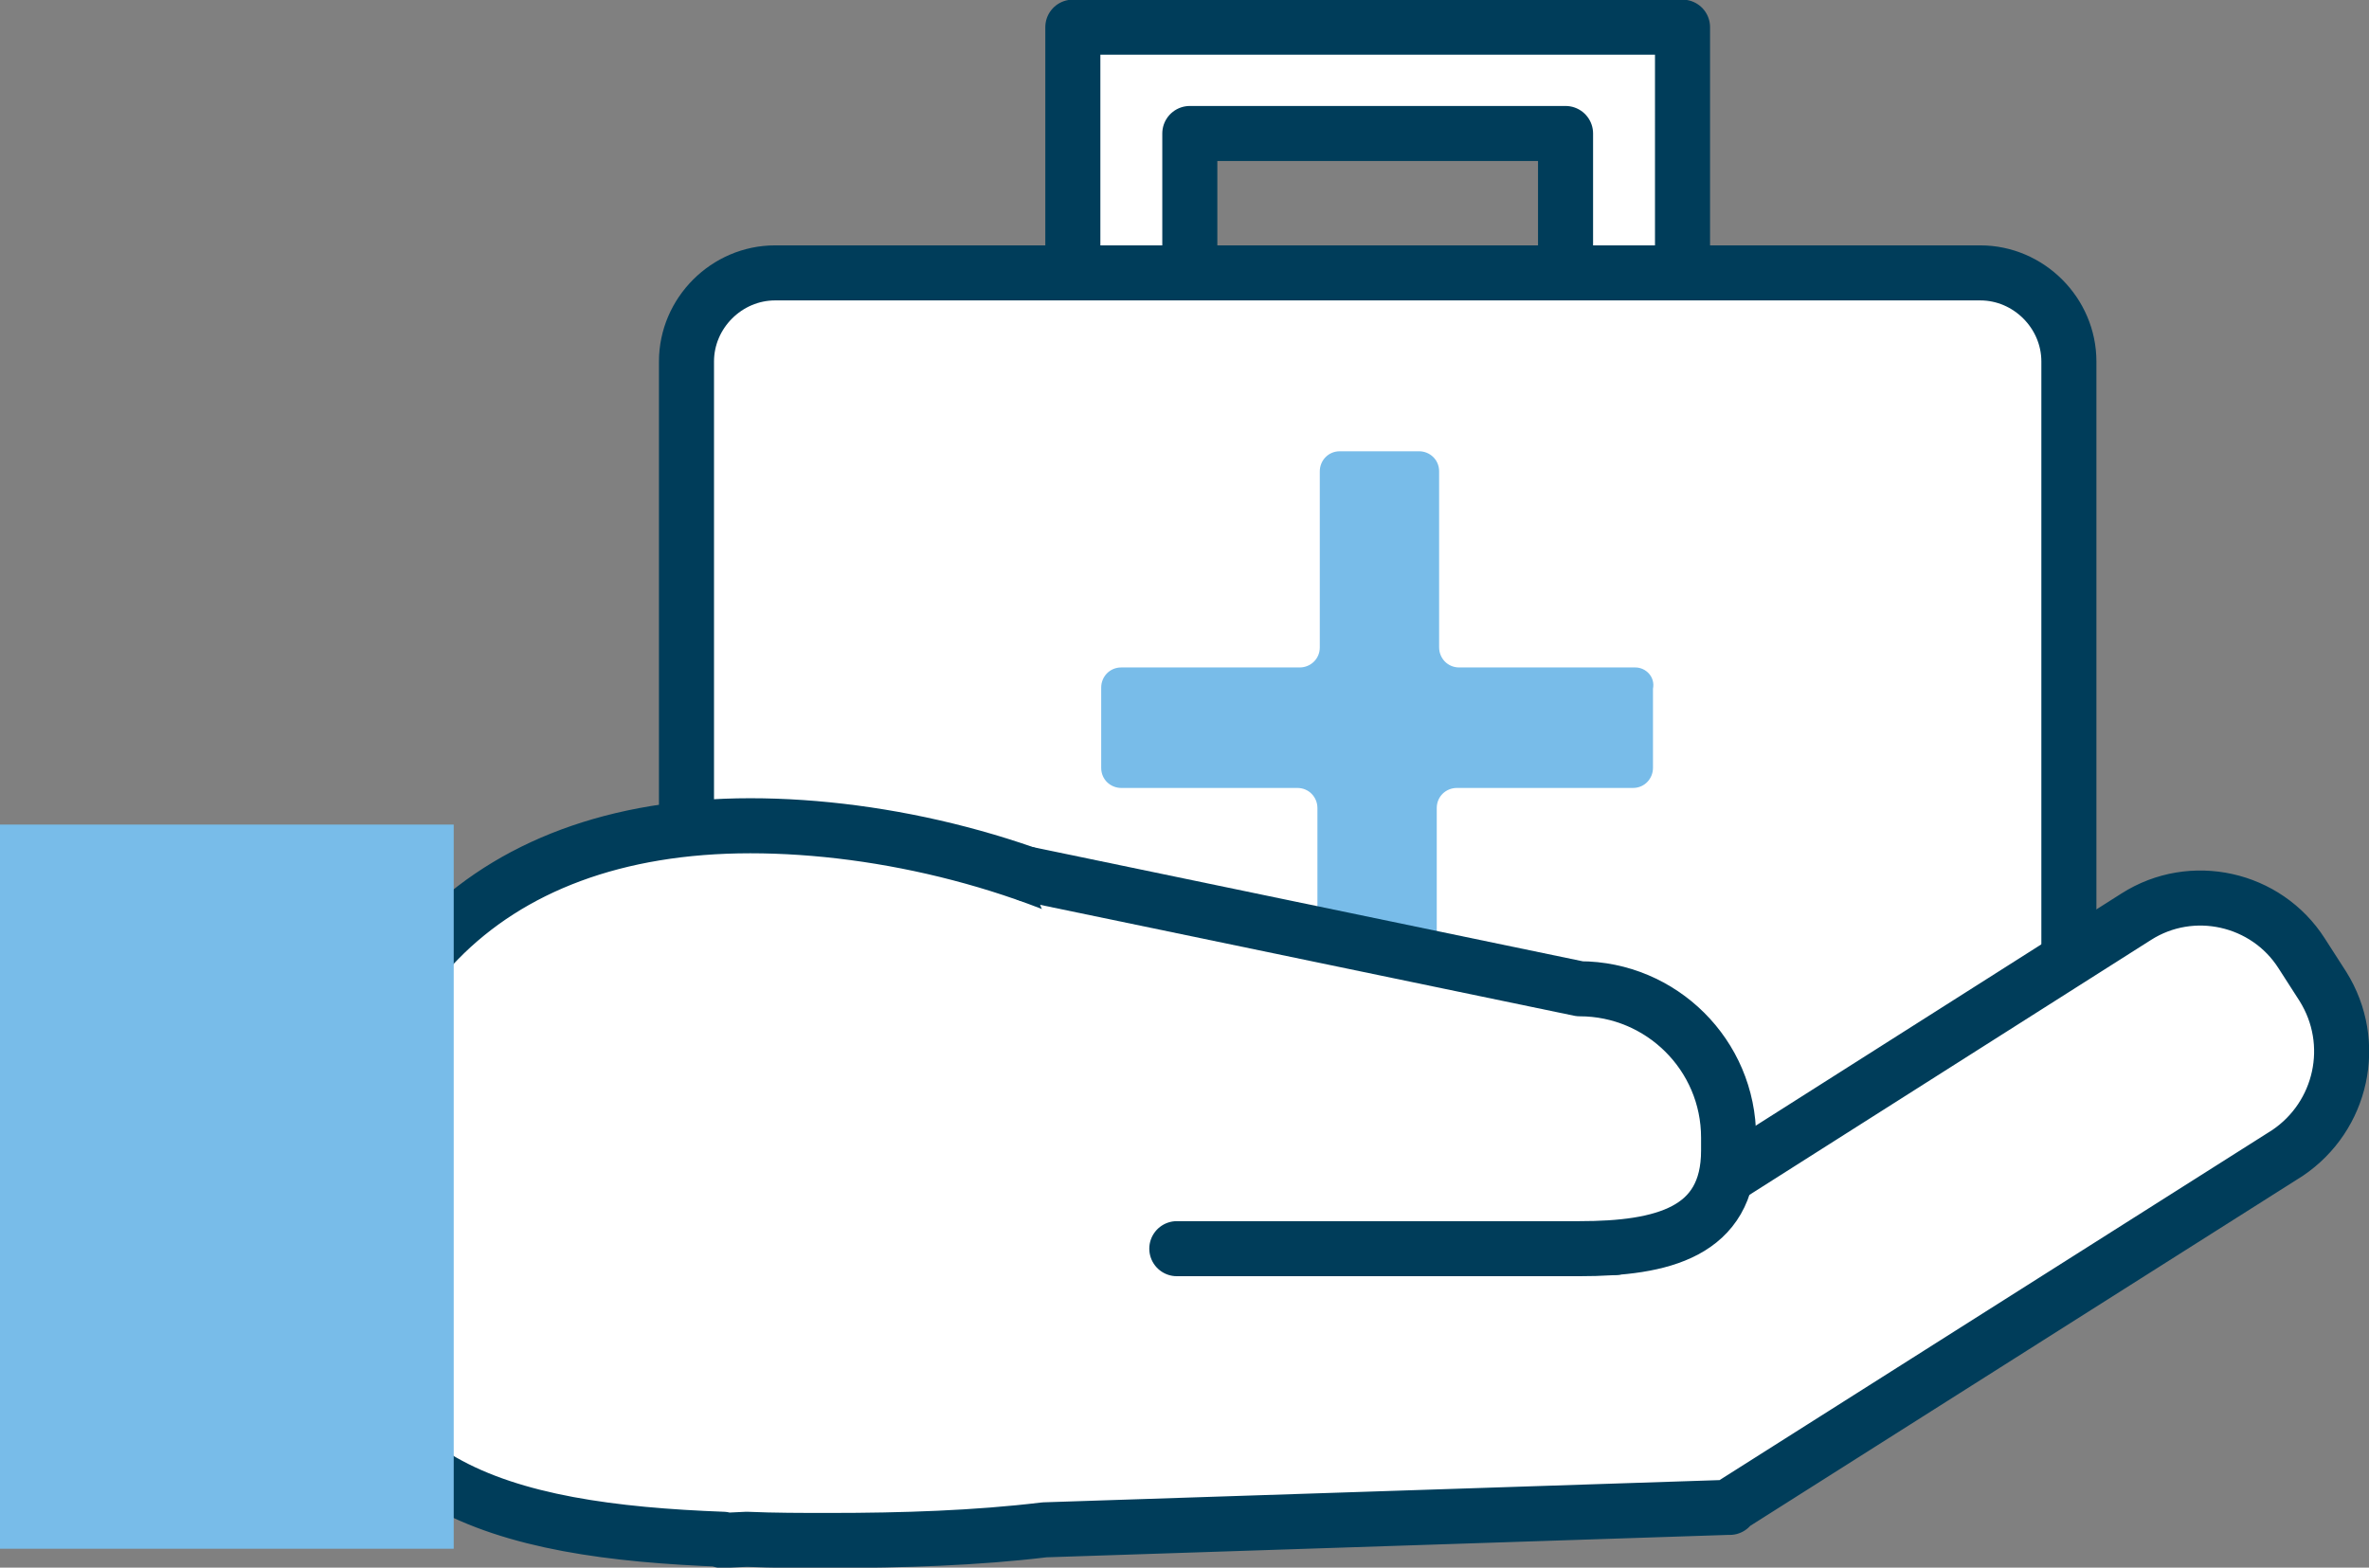
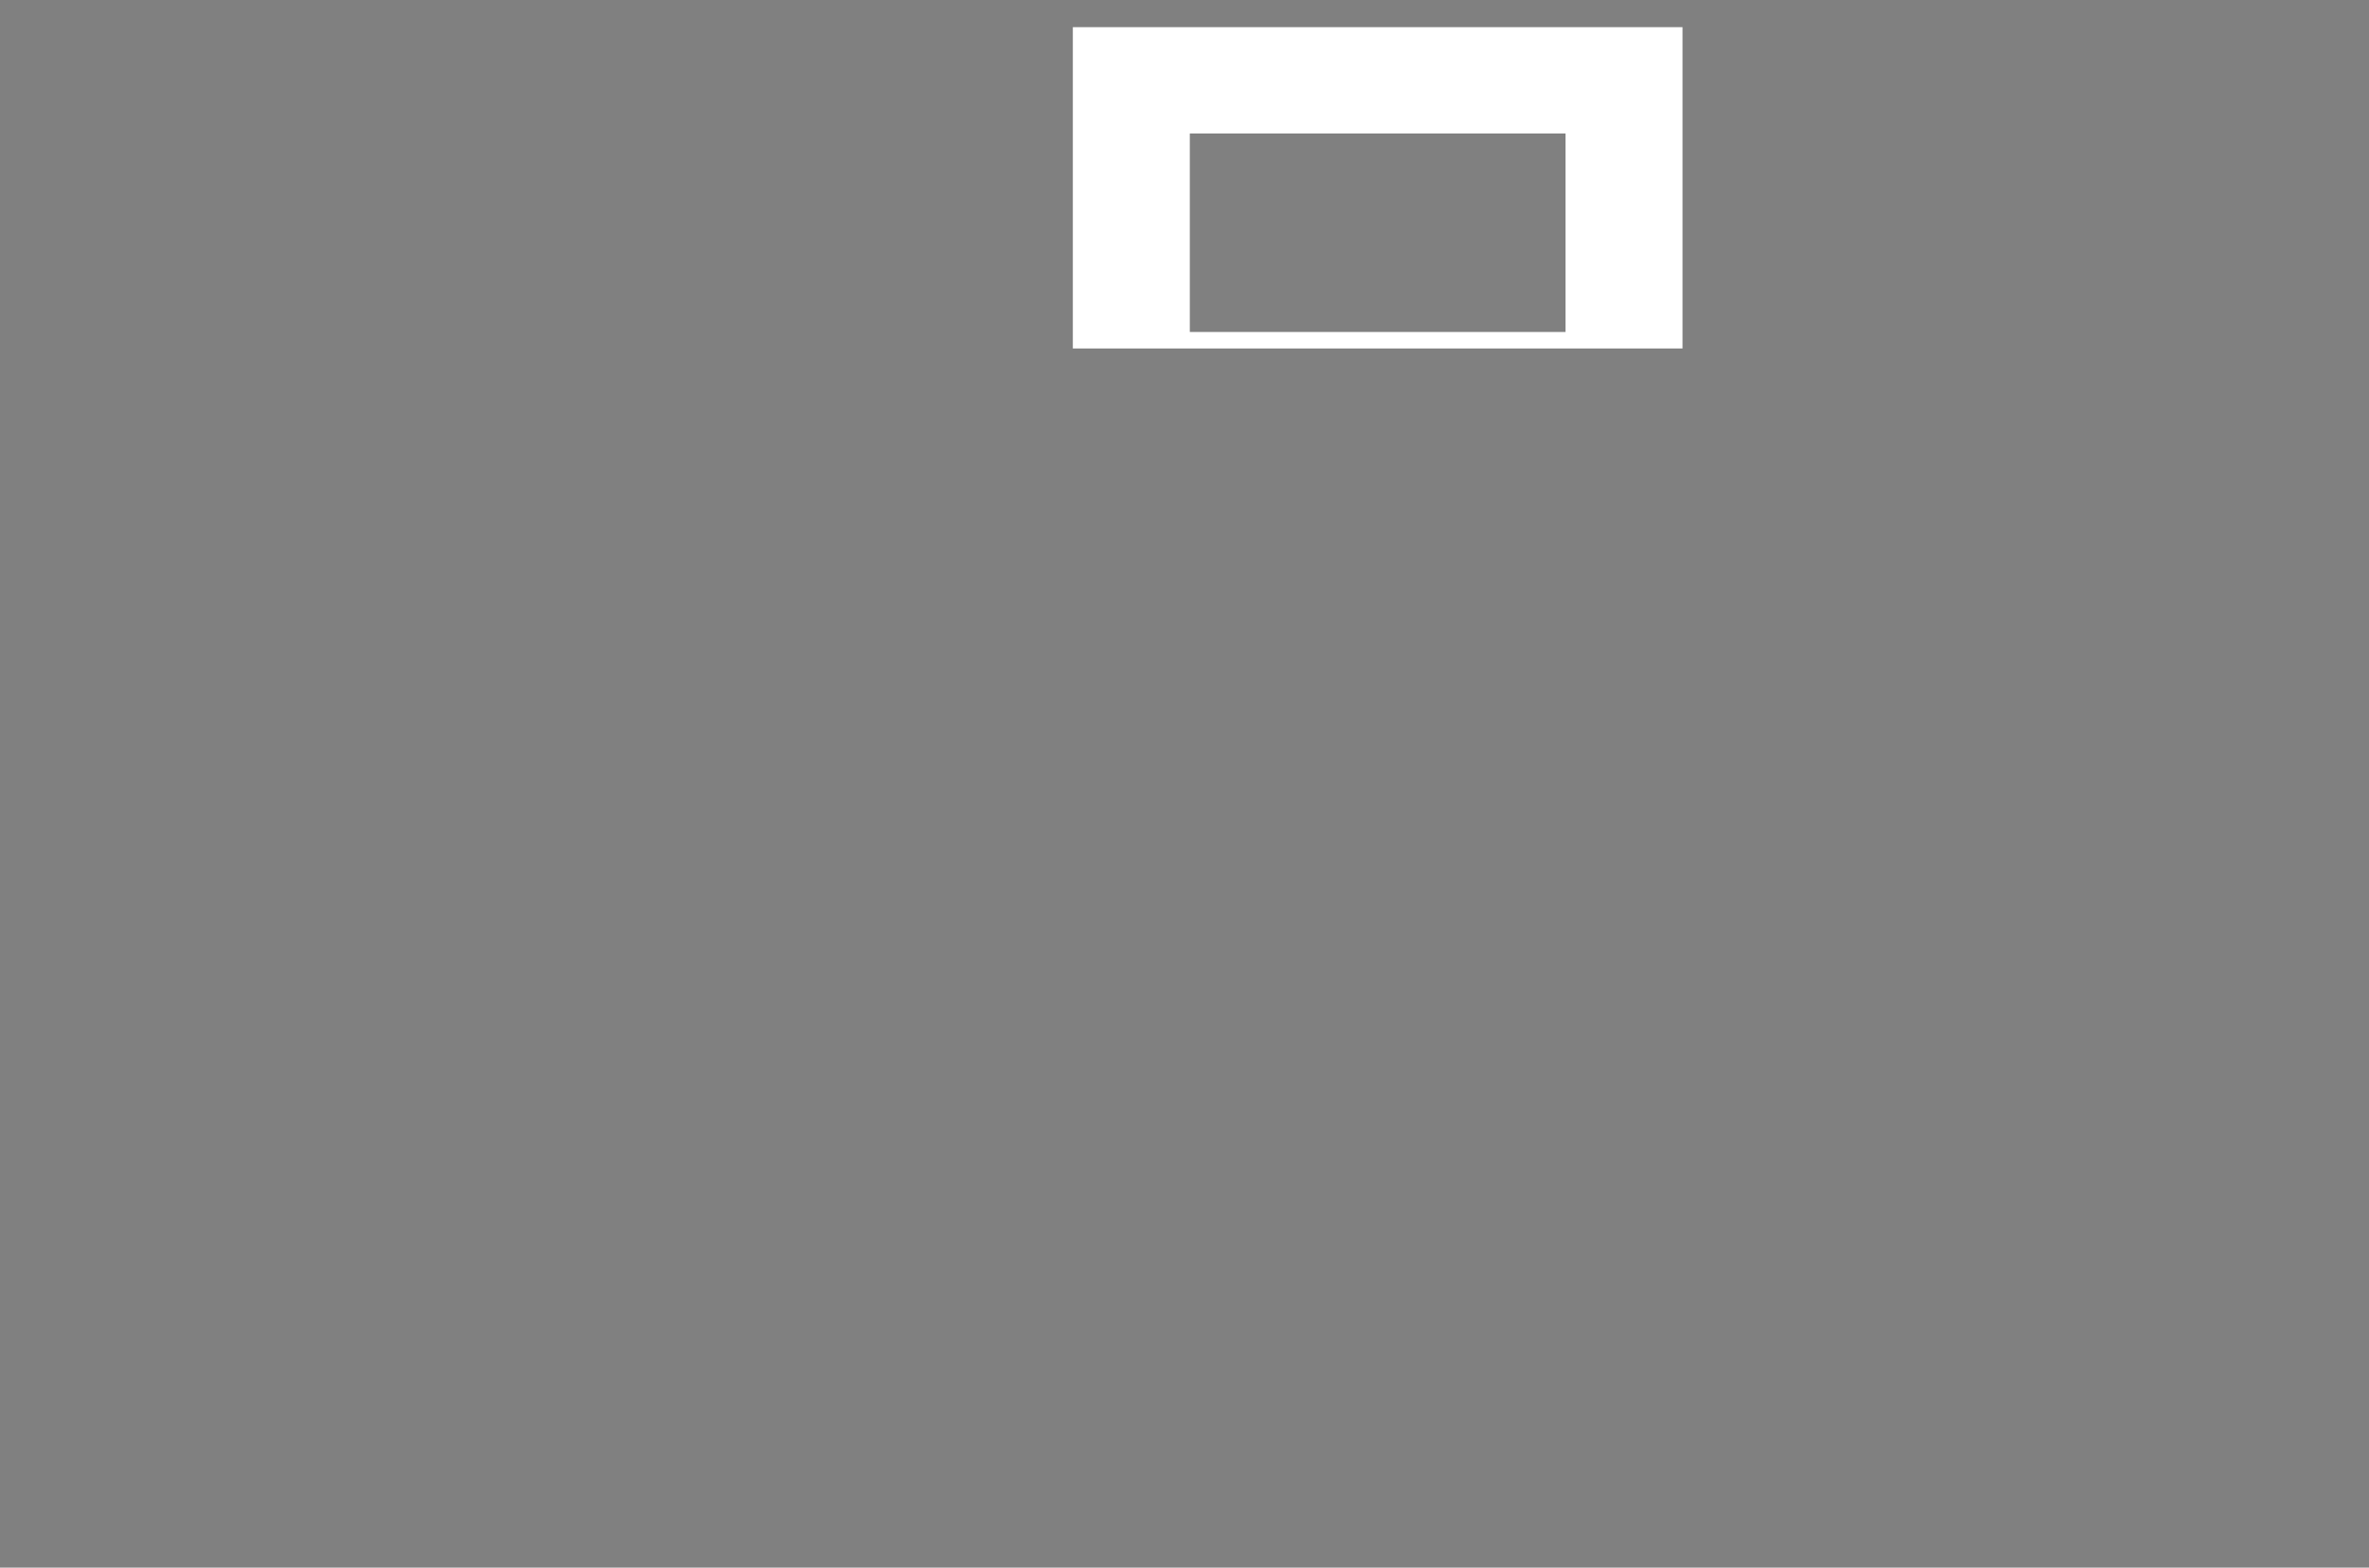
<svg xmlns="http://www.w3.org/2000/svg" xmlns:xlink="http://www.w3.org/1999/xlink" version="1.1" id="レイヤー_1" x="0px" y="0px" viewBox="0 0 200.5 132.7" style="enable-background:new 0 0 200.5 132.7;" xml:space="preserve">
  <rect x="0" y="0" width="200.5" height="132.7" fill="#808080" stroke="none" />
  <style type="text/css">
	.st0{fill:#FFFFFF;}
	
		.st1{clip-path:url(#SVGID_2_);fill:none;stroke:#003D5A;stroke-width:4.66;stroke-linecap:round;stroke-linejoin:round;stroke-miterlimit:10;}
	.st2{clip-path:url(#SVGID_2_);fill:#FFFFFF;}
	.st3{clip-path:url(#SVGID_2_);fill:#78BCE9;}
</style>
  <path class="st0" d="M90.8,29.5h51.6V2.3H90.8V29.5z M132.5,28.1h-31.8V11.3h31.8V28.1z" />
  <g>
    <defs>
-       <rect id="SVGID_1_" width="200.5" height="132.7" />
-     </defs>
+       </defs>
    <clipPath id="SVGID_2_">
      <use xlink:href="#SVGID_1_" style="overflow:visible;" />
    </clipPath>
    <path class="st1" d="M90.8,29.5h51.6V2.3H90.8V29.5z M132.5,28.1h-31.8V11.3h31.8V28.1z" />
    <path class="st2" d="M167.6,100.1h-102c-4.1,0-7.5-3.4-7.5-7.5v-62c0-4.1,3.4-7.5,7.5-7.5h102c4.1,0,7.5,3.4,7.5,7.5v62   C175.1,96.7,171.8,100.1,167.6,100.1" />
    <path class="st1" d="M167.6,100.1h-102c-4.1,0-7.5-3.4-7.5-7.5v-62c0-4.1,3.4-7.5,7.5-7.5h102c4.1,0,7.5,3.4,7.5,7.5v62   C175.1,96.7,171.8,100.1,167.6,100.1z" />
-     <path class="st3" d="M138.4,56.5h-14.9c-1,0-1.7-0.8-1.7-1.7V39.9c0-1-0.8-1.7-1.7-1.7h-6.7c-1,0-1.7,0.8-1.7,1.7v14.9   c0,1-0.8,1.7-1.7,1.7H94.9c-1,0-1.7,0.8-1.7,1.7V65c0,1,0.8,1.7,1.7,1.7h14.9c1,0,1.7,0.8,1.7,1.7v14.9c0,1,0.8,1.7,1.7,1.7h6.7   c1,0,1.7-0.8,1.7-1.7V68.4c0-1,0.8-1.7,1.7-1.7h14.9c1,0,1.7-0.8,1.7-1.7v-6.7C140.1,57.3,139.3,56.5,138.4,56.5" />
    <path class="st2" d="M196.6,83.5l-1.8-2.8c-3-4.7-9.3-6.1-14-3.1l-44.1,28h-21.1c0-0.1,0-0.1,0-0.2c0-22.7-29.4-35.5-52.1-35.5   c-22.7,0-35.8,13.7-35.8,36.4c0,19.6,14.8,23.3,33.5,24l-0.1,0.1l2.1-0.1c2.3,0.1,4.6,0.1,7,0.1c6.2,0,12.4-0.2,18.2-0.9l57.8-1.9   l0,0l0.1,0l0.1,0v-0.1l47.2-29.9C198.2,94.5,199.6,88.3,196.6,83.5" />
-     <path class="st1" d="M196.6,83.5l-1.8-2.8c-3-4.7-9.3-6.1-14-3.1l-44.1,28h-21.1c0-0.1,0-0.1,0-0.2c0-22.7-29.4-35.5-52.1-35.5   c-22.7,0-35.8,13.7-35.8,36.4c0,19.6,14.8,23.3,33.5,24l-0.1,0.1l2.1-0.1c2.3,0.1,4.6,0.1,7,0.1c6.2,0,12.4-0.2,18.2-0.9l57.8-1.9   l0,0l0.1,0l0.1,0v-0.1l47.2-29.9C198.2,94.5,199.6,88.3,196.6,83.5z" />
-     <path class="st2" d="M87,74l46.7,9.7c6.9,0,12.6,5.6,12.6,12.6v1.1c0,6.9-5.6,8.3-12.6,8.3H99.6" />
    <path class="st1" d="M87,74l46.7,9.7c6.9,0,12.6,5.6,12.6,12.6v1.1c0,6.9-5.6,8.3-12.6,8.3H99.6" />
    <rect y="69.8" class="st3" width="38.4" height="61.3" />
  </g>
</svg>